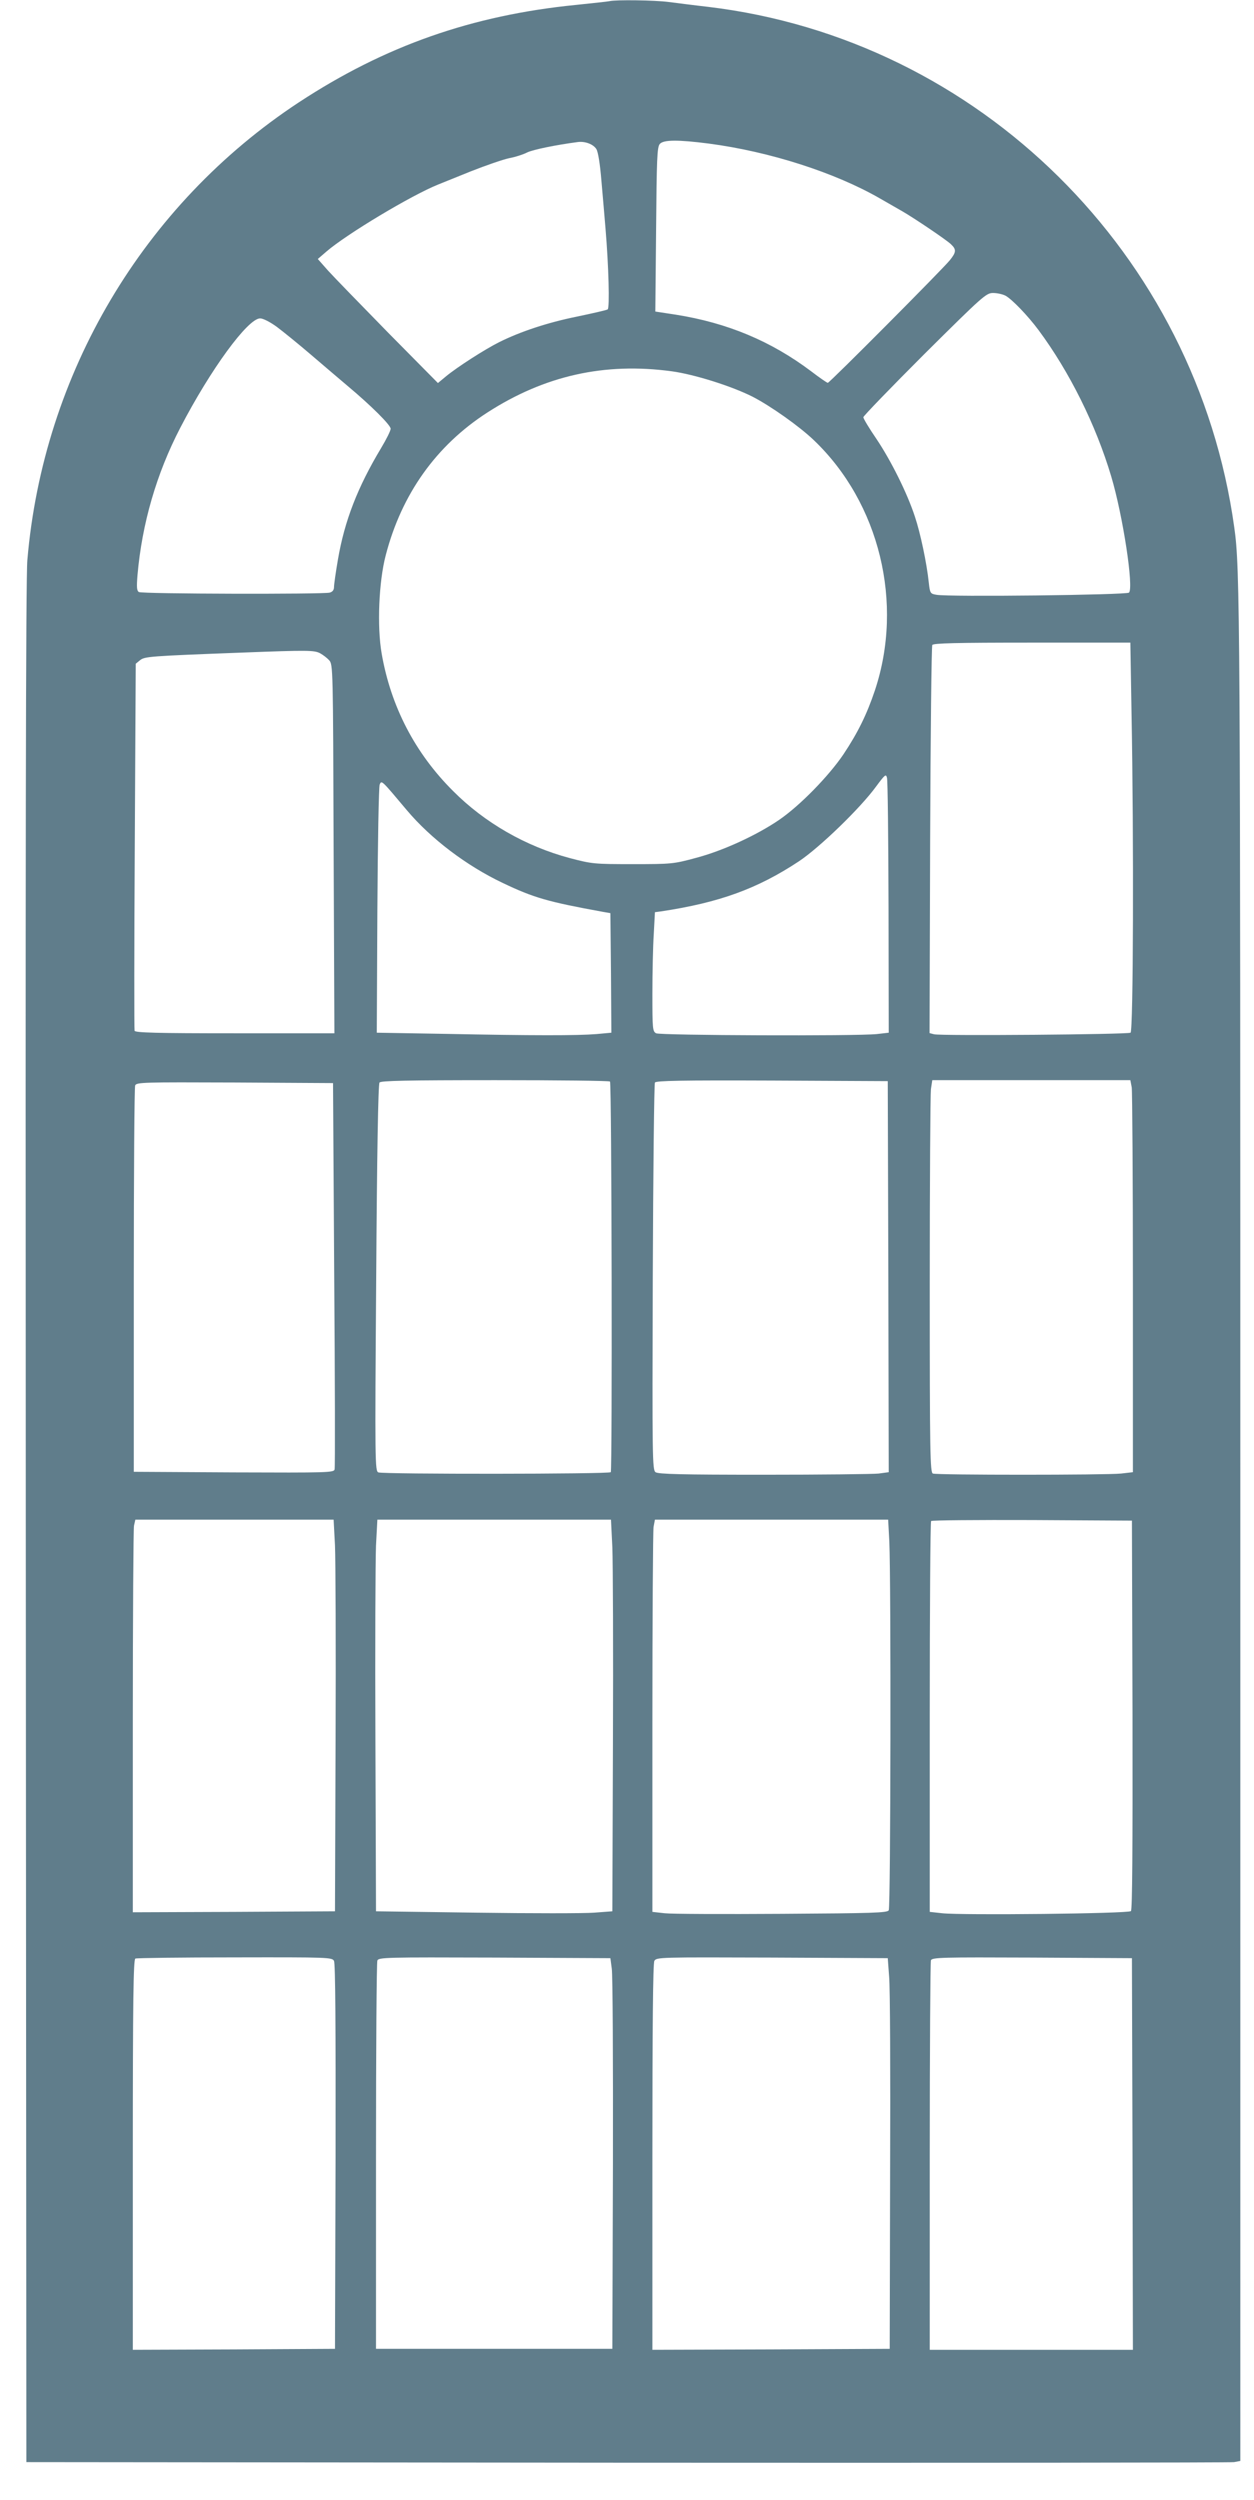
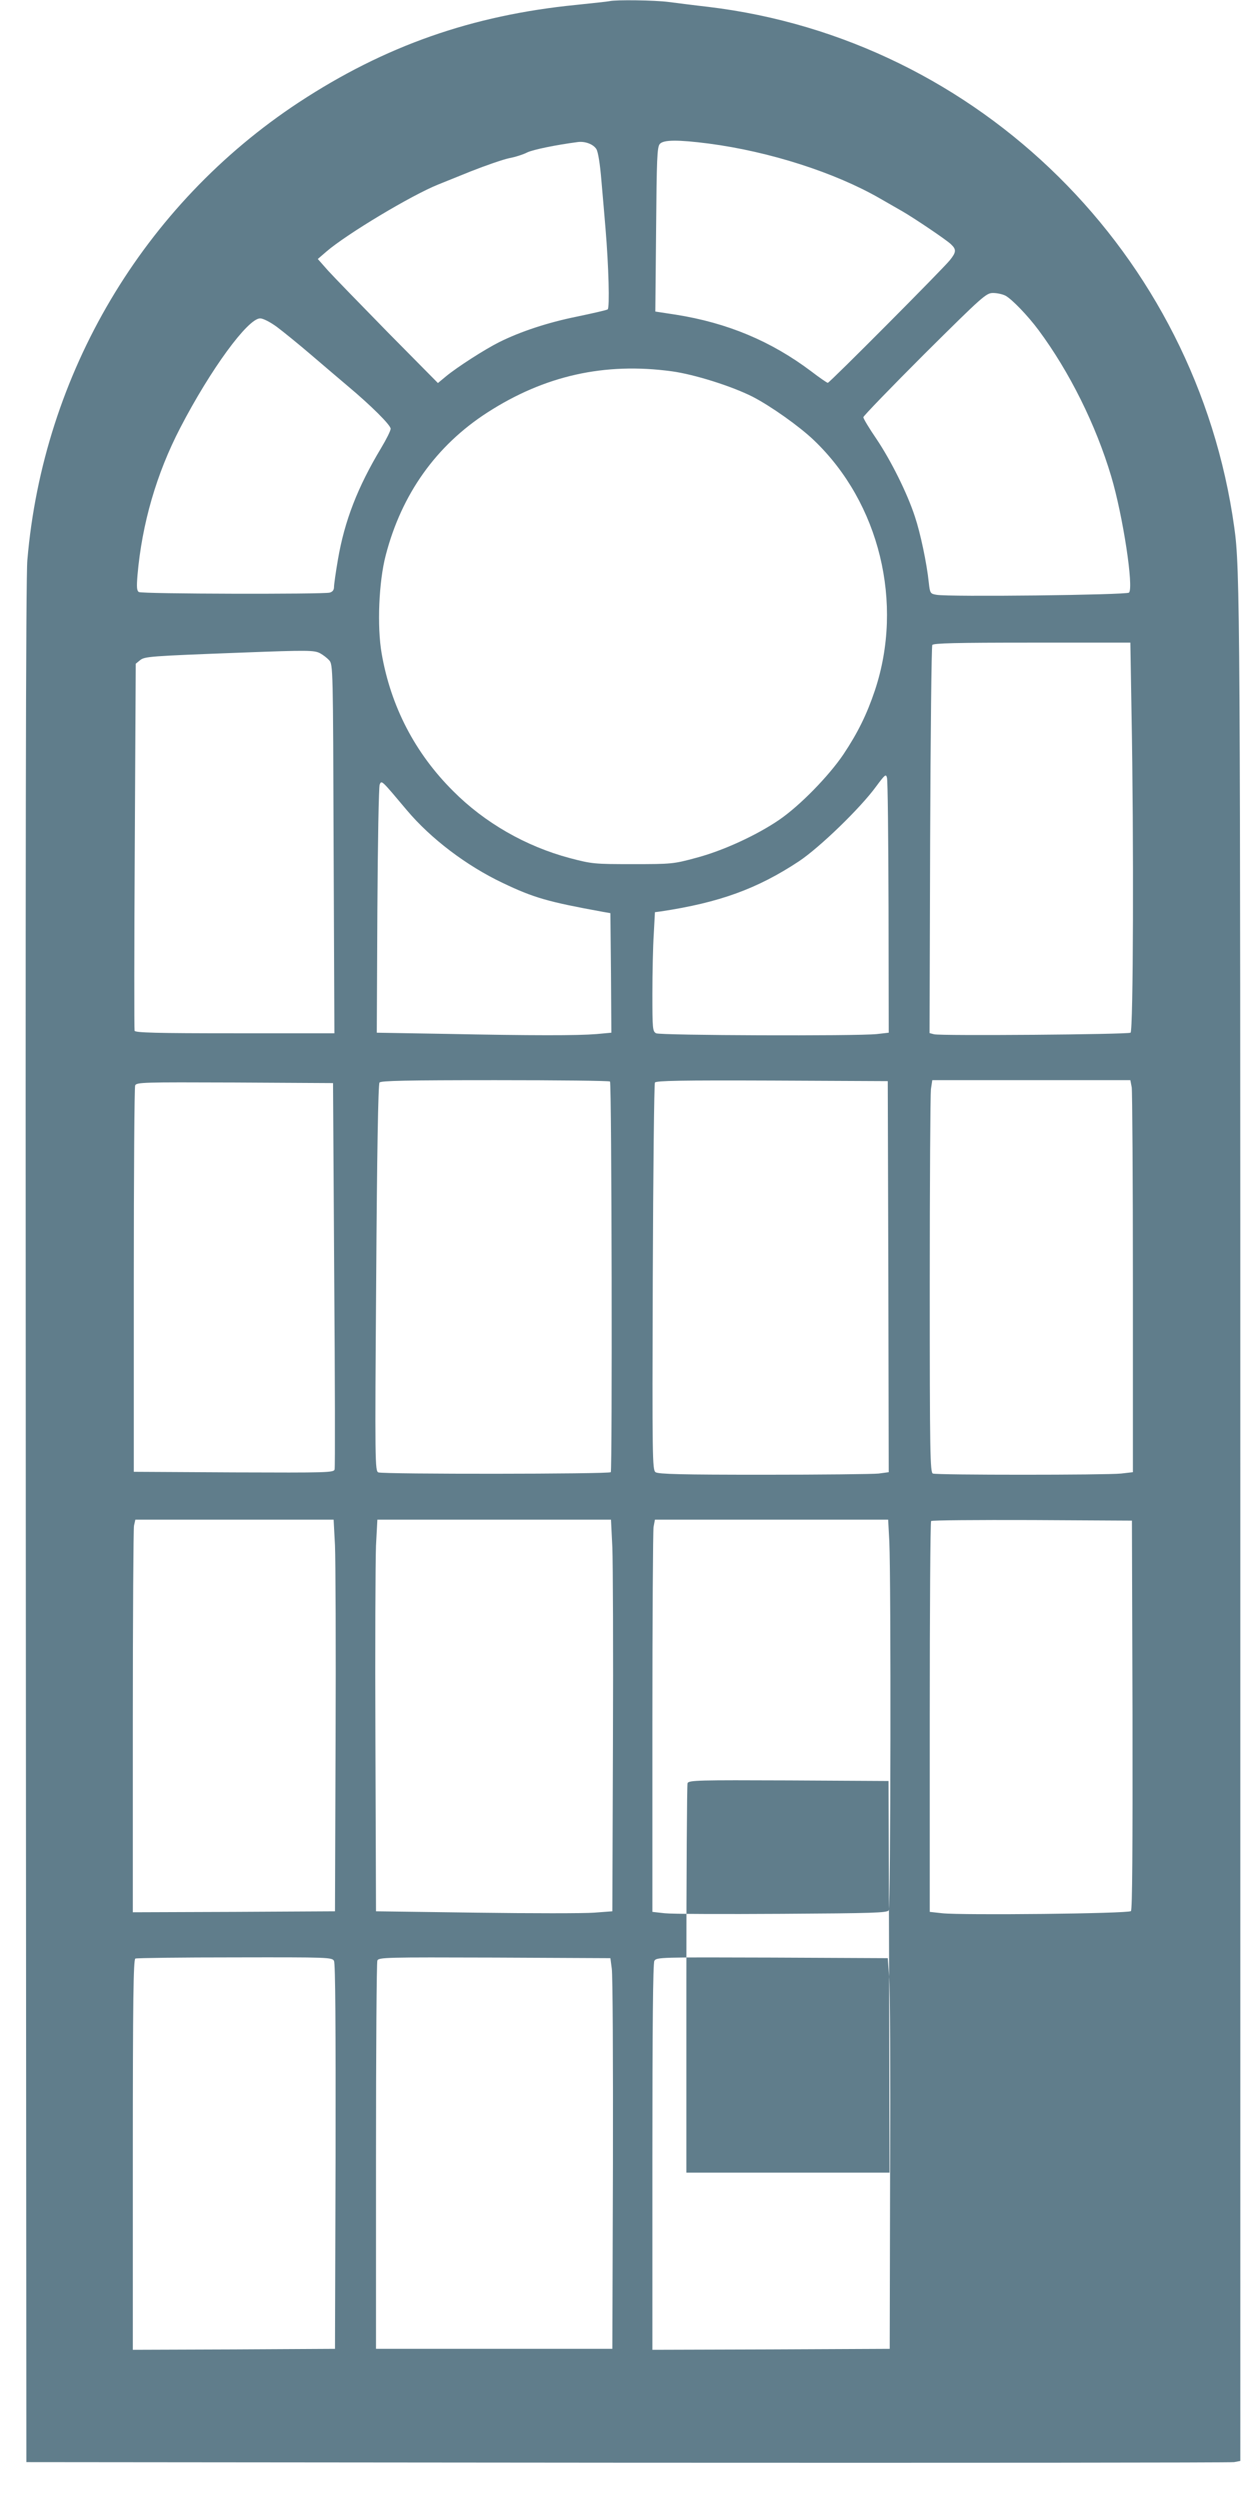
<svg xmlns="http://www.w3.org/2000/svg" version="1.0" width="642pt" height="1280pt" viewBox="0 0 642 1280" preserveAspectRatio="xMidYMid meet">
  <g transform="translate(0,1280) scale(0.1,-0.1)" fill="#607d8b" stroke="none">
-     <path d="M3120 12794 c-8 -2 -85 -10 -170 -19 -534 -53 -980 -210 -1420 -499 -796 -524 -1309 -1389 -1390 -2344 -8 -89 -10 -1559 -8 -4932 l3 -4805 3075 -3 c1691 -1 3090 0 3108 3 l32 6 0 4783 c0 4674 -1 4906 -31 5116 -194 1399 -1306 2499 -2694 2665 -71 8 -163 20 -203 25 -68 9 -269 12 -302 4z m-67 -757 c9 -14 19 -76 26 -162 7 -77 16 -187 21 -245 16 -191 22 -407 11 -414 -6 -4 -77 -20 -158 -37 -148 -30 -288 -76 -398 -131 -72 -36 -214 -127 -272 -175 l-41 -34 -255 258 c-139 142 -278 285 -307 317 l-53 60 44 38 c103 89 436 289 574 344 17 7 91 37 166 67 76 30 163 60 195 67 33 6 75 20 94 30 30 14 145 38 260 53 36 4 77 -11 93 -36z m575 28 c313 -41 648 -149 877 -281 44 -25 96 -55 115 -66 59 -34 224 -145 248 -168 29 -27 28 -41 -5 -82 -36 -45 -616 -628 -625 -628 -4 0 -42 26 -85 59 -206 155 -429 248 -693 290 l-105 16 4 420 c3 362 5 422 19 438 19 22 94 22 250 2z m1520 -779 c33 -18 114 -102 169 -176 158 -213 293 -484 372 -749 60 -201 116 -570 91 -595 -12 -12 -927 -23 -986 -11 -31 5 -33 8 -39 63 -10 97 -43 254 -71 337 -39 120 -123 288 -197 398 -37 54 -67 104 -67 111 0 6 141 152 313 324 299 297 316 312 351 312 20 0 49 -6 64 -14z m-3730 -160 c32 -24 111 -88 174 -142 64 -55 149 -127 189 -161 117 -98 219 -199 219 -218 0 -10 -22 -54 -49 -99 -120 -200 -187 -372 -221 -571 -11 -64 -20 -127 -20 -140 0 -15 -7 -25 -22 -29 -36 -9 -962 -7 -977 3 -11 7 -12 26 -7 87 23 263 97 519 219 754 155 299 346 560 409 560 15 0 52 -19 86 -44z m2022 -227 c116 -16 306 -76 413 -130 93 -48 240 -152 314 -223 336 -321 461 -834 312 -1281 -41 -122 -87 -216 -161 -327 -75 -111 -223 -263 -330 -336 -116 -79 -288 -158 -425 -194 -114 -31 -125 -32 -323 -32 -198 0 -209 1 -323 31 -225 60 -436 181 -597 343 -195 194 -319 433 -366 704 -24 137 -15 368 21 504 81 312 258 561 520 730 293 189 600 258 945 211z m2353 -1751 c12 -647 9 -1626 -5 -1635 -15 -9 -970 -17 -1006 -8 l-23 6 3 987 c2 543 7 993 11 1000 6 9 120 12 511 12 l503 0 6 -362z m-4155 308 c15 -8 36 -24 47 -36 20 -22 20 -39 23 -966 l4 -944 -510 0 c-399 0 -511 3 -513 13 -2 6 -2 432 1 945 l5 934 22 18 c24 19 46 21 523 39 338 13 368 12 398 -3z m2911 -1302 l1 -641 -61 -7 c-106 -11 -1108 -7 -1130 4 -18 10 -19 23 -19 203 0 106 3 243 7 304 l6 113 31 4 c299 45 494 116 707 257 106 71 313 271 394 382 46 62 51 66 56 45 4 -13 7 -311 8 -664z m-2466 498 c123 -146 305 -284 490 -372 161 -77 233 -97 512 -148 l40 -7 3 -306 2 -306 -76 -7 c-98 -8 -326 -8 -772 1 l-353 6 3 626 c2 344 7 635 12 645 10 22 8 24 139 -132z m1040 -1389 c9 -15 12 -1991 4 -2000 -11 -10 -1165 -11 -1190 -1 -17 7 -18 49 -11 995 4 626 10 993 17 1001 7 9 138 12 593 12 320 0 585 -3 587 -7z m1425 -999 l2 -1001 -52 -7 c-29 -3 -294 -6 -589 -6 -418 0 -539 3 -553 13 -16 12 -17 70 -14 997 2 542 7 991 11 998 7 9 133 12 600 10 l592 -3 3 -1001z m1246 969 c3 -21 6 -473 6 -1004 l0 -966 -61 -7 c-79 -8 -942 -8 -963 0 -14 6 -16 100 -16 964 0 526 3 978 6 1004 l7 46 507 0 507 0 7 -37z m-4083 -958 c4 -539 5 -988 2 -998 -4 -16 -35 -17 -516 -15 l-512 3 0 980 c0 539 3 988 7 998 7 16 38 17 510 15 l503 -3 6 -980z m4 -1387 c3 -73 5 -524 3 -1003 l-3 -870 -517 -3 -518 -2 0 974 c0 535 3 988 6 1005 l7 31 507 0 508 0 7 -132z m1420 -10 c3 -79 5 -530 3 -1003 l-3 -860 -93 -7 c-51 -4 -323 -4 -605 0 l-512 7 -3 870 c-2 479 0 930 3 1003 l7 132 598 0 598 0 7 -142z m1418 30 c9 -210 7 -1872 -3 -1888 -8 -13 -82 -15 -547 -18 -296 -2 -566 -1 -600 3 l-63 7 0 966 c0 532 3 984 6 1005 l7 37 597 0 597 0 6 -112z m1245 -887 c1 -688 -1 -998 -8 -1005 -13 -13 -863 -22 -966 -11 l-64 7 0 997 c0 549 3 1001 7 1004 3 4 236 6 517 5 l511 -3 3 -994z m-4088 -1260 c7 -14 9 -337 8 -1003 l-3 -983 -517 -3 -518 -2 0 999 c0 790 3 1000 13 1004 6 3 236 6 509 6 483 1 498 0 508 -18z m1422 -39 c5 -30 7 -480 6 -1000 l-3 -947 -605 0 -605 0 0 985 c0 542 3 993 7 1003 7 16 43 17 600 15 l593 -3 7 -53z m1420 -42 c5 -52 7 -502 5 -1000 l-2 -905 -607 -3 -608 -2 0 986 c0 663 3 992 10 1005 11 19 26 19 603 17 l592 -3 7 -95z m1246 -907 l2 -1003 -520 0 -520 0 0 989 c0 544 3 997 6 1005 6 15 58 16 518 14 l511 -3 3 -1002z" />
+     <path d="M3120 12794 c-8 -2 -85 -10 -170 -19 -534 -53 -980 -210 -1420 -499 -796 -524 -1309 -1389 -1390 -2344 -8 -89 -10 -1559 -8 -4932 l3 -4805 3075 -3 c1691 -1 3090 0 3108 3 l32 6 0 4783 c0 4674 -1 4906 -31 5116 -194 1399 -1306 2499 -2694 2665 -71 8 -163 20 -203 25 -68 9 -269 12 -302 4z m-67 -757 c9 -14 19 -76 26 -162 7 -77 16 -187 21 -245 16 -191 22 -407 11 -414 -6 -4 -77 -20 -158 -37 -148 -30 -288 -76 -398 -131 -72 -36 -214 -127 -272 -175 l-41 -34 -255 258 c-139 142 -278 285 -307 317 l-53 60 44 38 c103 89 436 289 574 344 17 7 91 37 166 67 76 30 163 60 195 67 33 6 75 20 94 30 30 14 145 38 260 53 36 4 77 -11 93 -36z m575 28 c313 -41 648 -149 877 -281 44 -25 96 -55 115 -66 59 -34 224 -145 248 -168 29 -27 28 -41 -5 -82 -36 -45 -616 -628 -625 -628 -4 0 -42 26 -85 59 -206 155 -429 248 -693 290 l-105 16 4 420 c3 362 5 422 19 438 19 22 94 22 250 2z m1520 -779 c33 -18 114 -102 169 -176 158 -213 293 -484 372 -749 60 -201 116 -570 91 -595 -12 -12 -927 -23 -986 -11 -31 5 -33 8 -39 63 -10 97 -43 254 -71 337 -39 120 -123 288 -197 398 -37 54 -67 104 -67 111 0 6 141 152 313 324 299 297 316 312 351 312 20 0 49 -6 64 -14z m-3730 -160 c32 -24 111 -88 174 -142 64 -55 149 -127 189 -161 117 -98 219 -199 219 -218 0 -10 -22 -54 -49 -99 -120 -200 -187 -372 -221 -571 -11 -64 -20 -127 -20 -140 0 -15 -7 -25 -22 -29 -36 -9 -962 -7 -977 3 -11 7 -12 26 -7 87 23 263 97 519 219 754 155 299 346 560 409 560 15 0 52 -19 86 -44z m2022 -227 c116 -16 306 -76 413 -130 93 -48 240 -152 314 -223 336 -321 461 -834 312 -1281 -41 -122 -87 -216 -161 -327 -75 -111 -223 -263 -330 -336 -116 -79 -288 -158 -425 -194 -114 -31 -125 -32 -323 -32 -198 0 -209 1 -323 31 -225 60 -436 181 -597 343 -195 194 -319 433 -366 704 -24 137 -15 368 21 504 81 312 258 561 520 730 293 189 600 258 945 211z m2353 -1751 c12 -647 9 -1626 -5 -1635 -15 -9 -970 -17 -1006 -8 l-23 6 3 987 c2 543 7 993 11 1000 6 9 120 12 511 12 l503 0 6 -362z m-4155 308 c15 -8 36 -24 47 -36 20 -22 20 -39 23 -966 l4 -944 -510 0 c-399 0 -511 3 -513 13 -2 6 -2 432 1 945 l5 934 22 18 c24 19 46 21 523 39 338 13 368 12 398 -3z m2911 -1302 l1 -641 -61 -7 c-106 -11 -1108 -7 -1130 4 -18 10 -19 23 -19 203 0 106 3 243 7 304 l6 113 31 4 c299 45 494 116 707 257 106 71 313 271 394 382 46 62 51 66 56 45 4 -13 7 -311 8 -664z m-2466 498 c123 -146 305 -284 490 -372 161 -77 233 -97 512 -148 l40 -7 3 -306 2 -306 -76 -7 c-98 -8 -326 -8 -772 1 l-353 6 3 626 c2 344 7 635 12 645 10 22 8 24 139 -132z m1040 -1389 c9 -15 12 -1991 4 -2000 -11 -10 -1165 -11 -1190 -1 -17 7 -18 49 -11 995 4 626 10 993 17 1001 7 9 138 12 593 12 320 0 585 -3 587 -7z m1425 -999 l2 -1001 -52 -7 c-29 -3 -294 -6 -589 -6 -418 0 -539 3 -553 13 -16 12 -17 70 -14 997 2 542 7 991 11 998 7 9 133 12 600 10 l592 -3 3 -1001z m1246 969 c3 -21 6 -473 6 -1004 l0 -966 -61 -7 c-79 -8 -942 -8 -963 0 -14 6 -16 100 -16 964 0 526 3 978 6 1004 l7 46 507 0 507 0 7 -37z m-4083 -958 c4 -539 5 -988 2 -998 -4 -16 -35 -17 -516 -15 l-512 3 0 980 c0 539 3 988 7 998 7 16 38 17 510 15 l503 -3 6 -980z m4 -1387 c3 -73 5 -524 3 -1003 l-3 -870 -517 -3 -518 -2 0 974 c0 535 3 988 6 1005 l7 31 507 0 508 0 7 -132z m1420 -10 c3 -79 5 -530 3 -1003 l-3 -860 -93 -7 c-51 -4 -323 -4 -605 0 l-512 7 -3 870 c-2 479 0 930 3 1003 l7 132 598 0 598 0 7 -142z m1418 30 c9 -210 7 -1872 -3 -1888 -8 -13 -82 -15 -547 -18 -296 -2 -566 -1 -600 3 l-63 7 0 966 c0 532 3 984 6 1005 l7 37 597 0 597 0 6 -112z m1245 -887 c1 -688 -1 -998 -8 -1005 -13 -13 -863 -22 -966 -11 l-64 7 0 997 c0 549 3 1001 7 1004 3 4 236 6 517 5 l511 -3 3 -994z m-4088 -1260 c7 -14 9 -337 8 -1003 l-3 -983 -517 -3 -518 -2 0 999 c0 790 3 1000 13 1004 6 3 236 6 509 6 483 1 498 0 508 -18z m1422 -39 c5 -30 7 -480 6 -1000 l-3 -947 -605 0 -605 0 0 985 c0 542 3 993 7 1003 7 16 43 17 600 15 l593 -3 7 -53z m1420 -42 c5 -52 7 -502 5 -1000 l-2 -905 -607 -3 -608 -2 0 986 c0 663 3 992 10 1005 11 19 26 19 603 17 l592 -3 7 -95z l2 -1003 -520 0 -520 0 0 989 c0 544 3 997 6 1005 6 15 58 16 518 14 l511 -3 3 -1002z" />
  </g>
</svg>